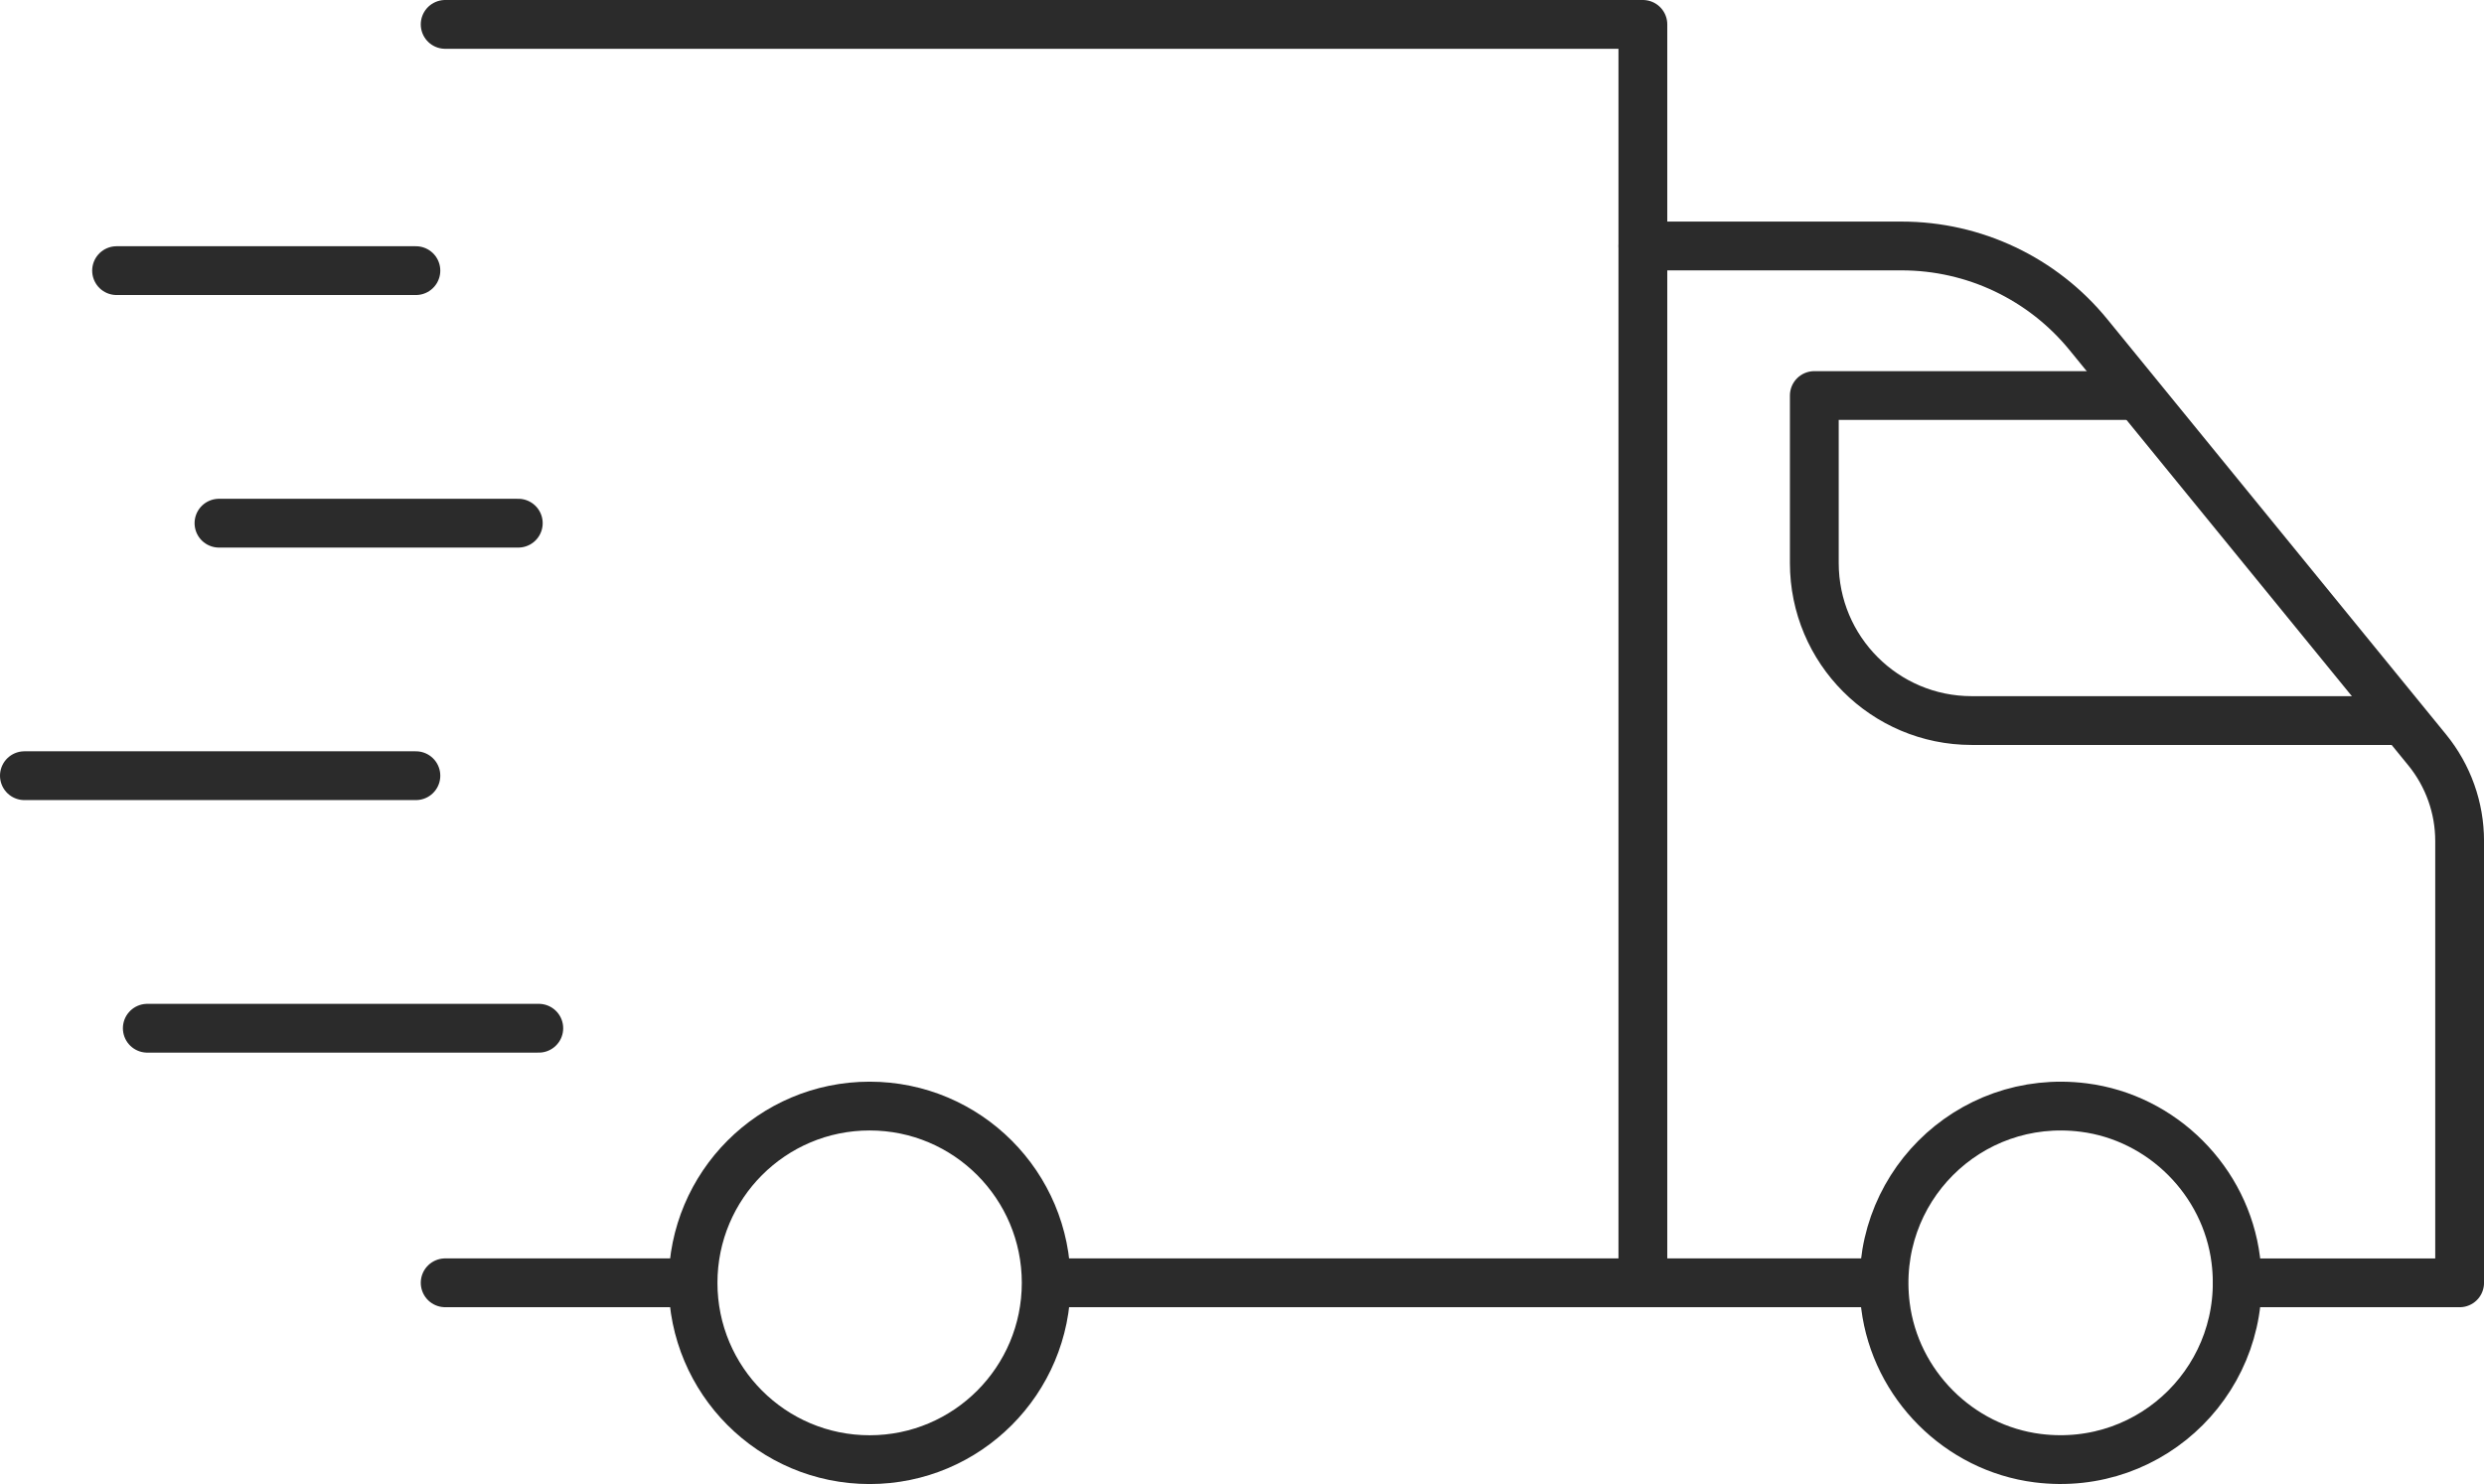
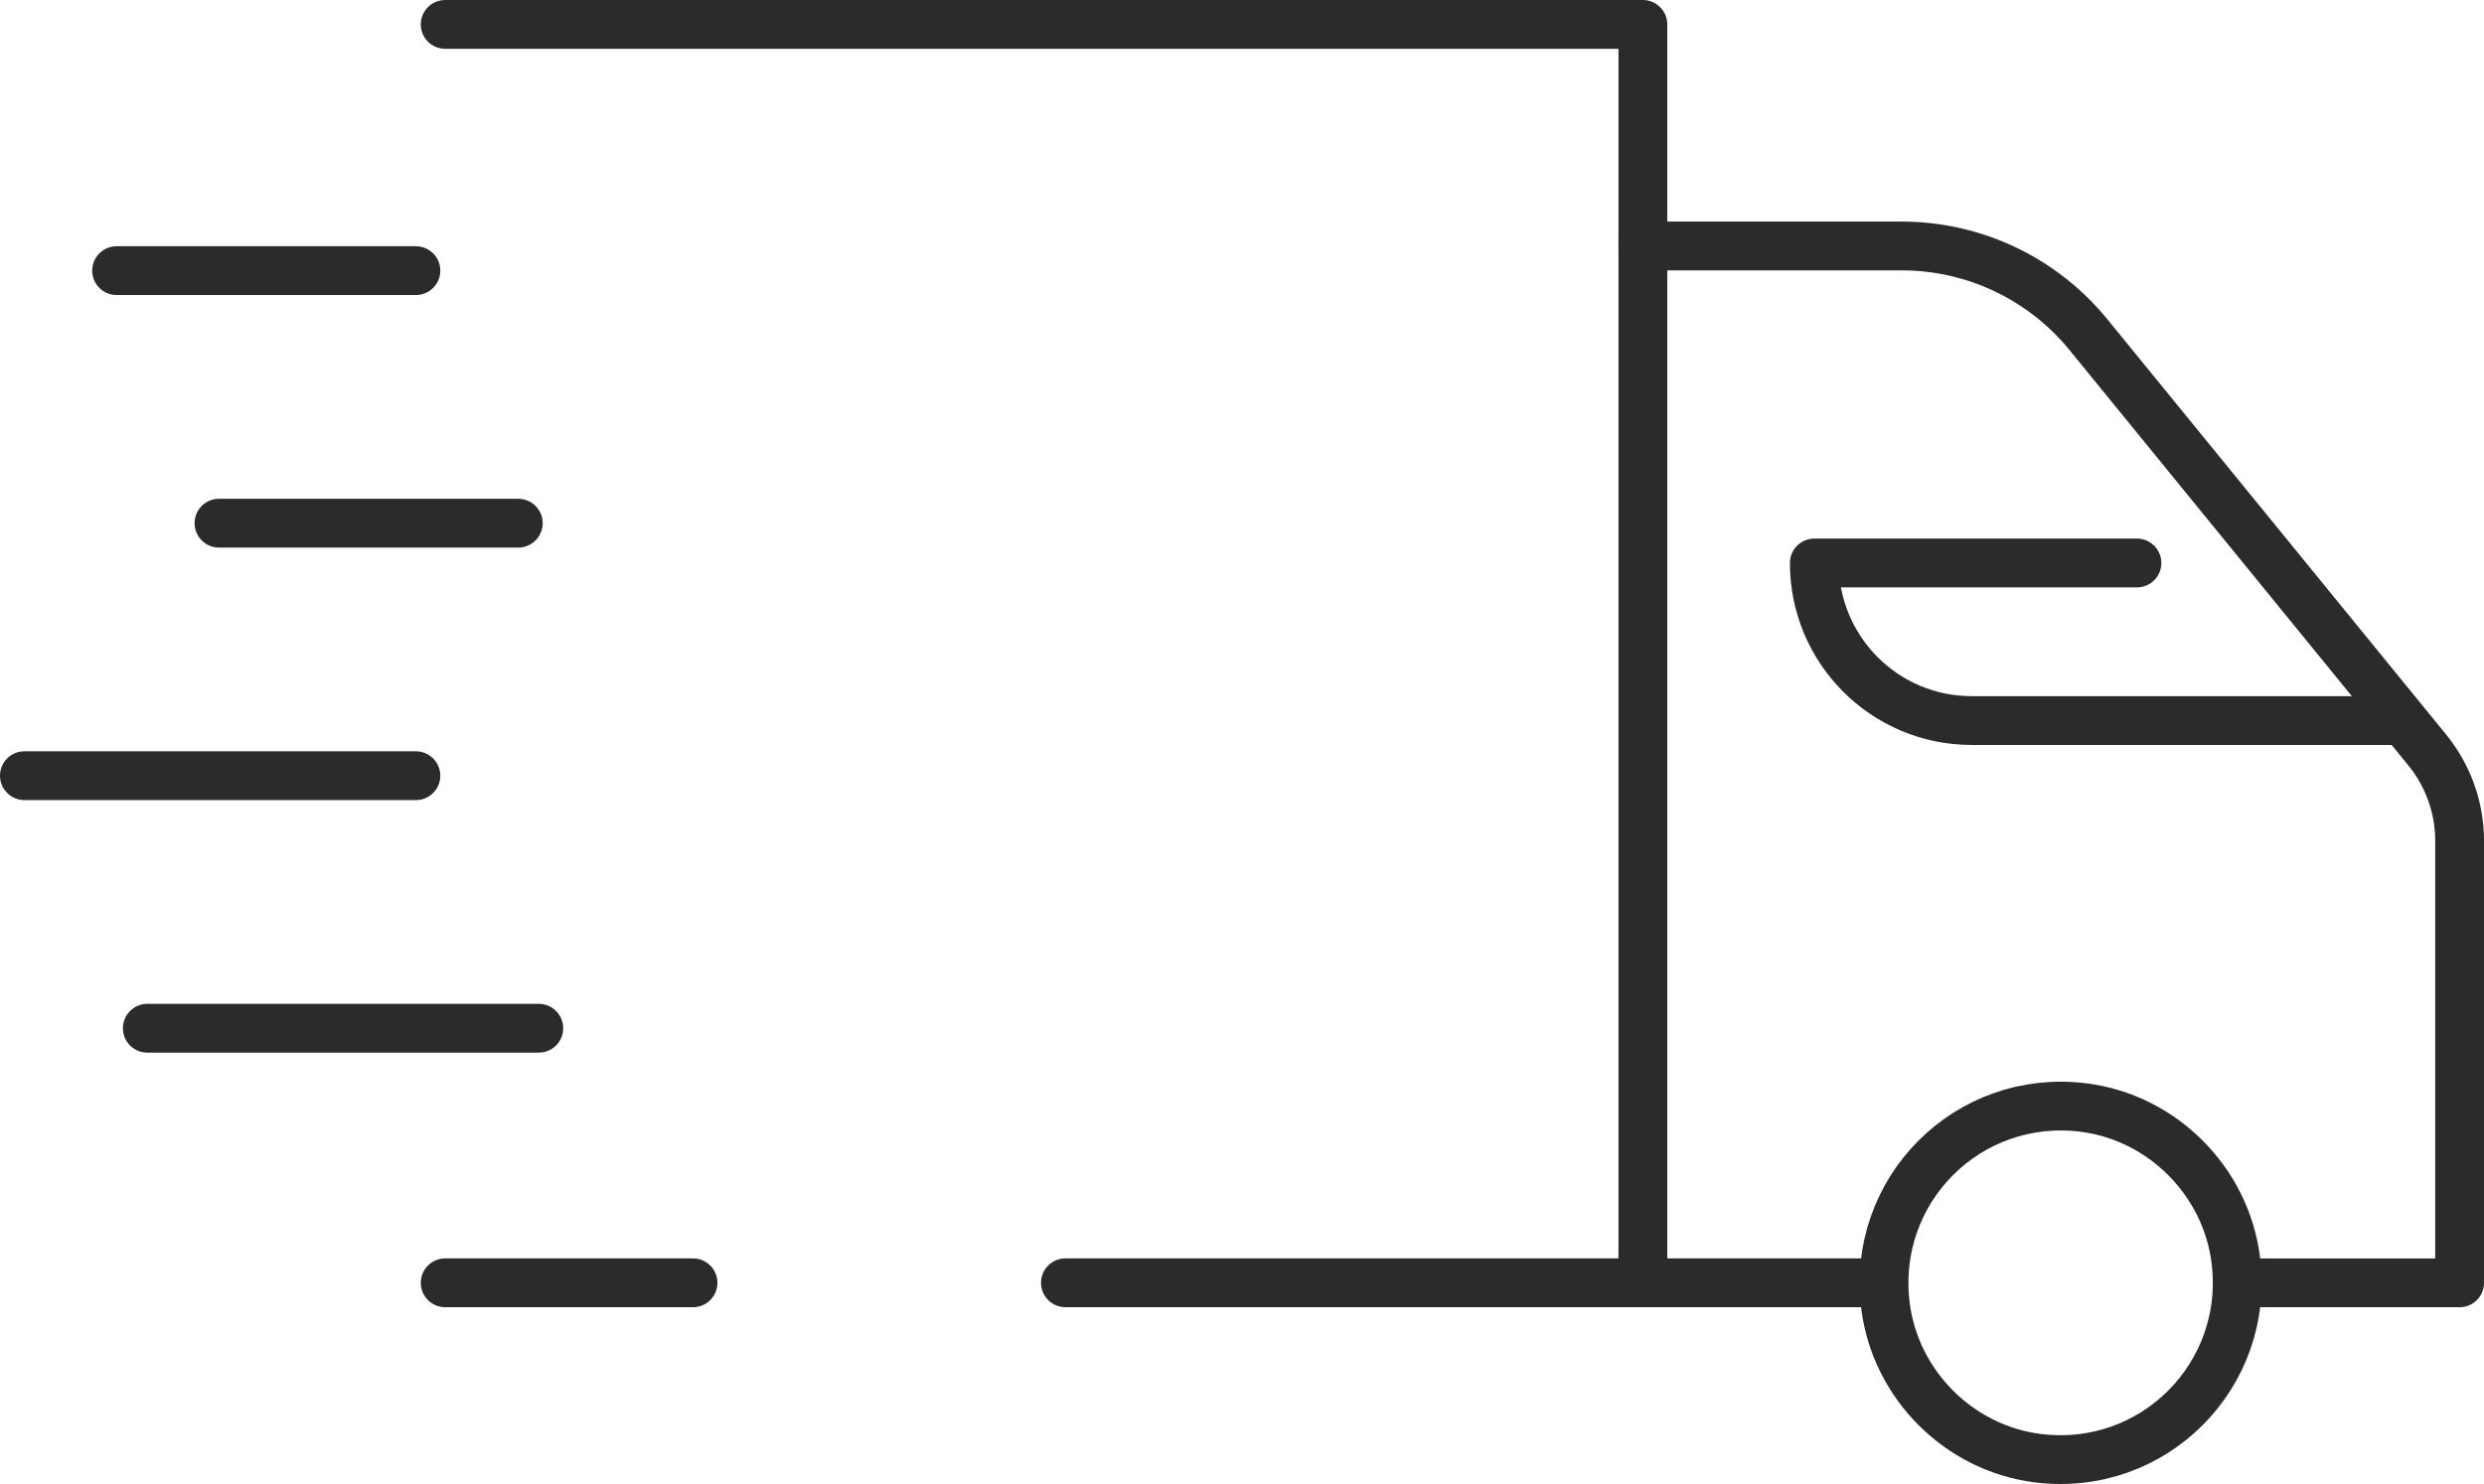
<svg xmlns="http://www.w3.org/2000/svg" id="Layer_2" data-name="Layer 2" viewBox="0 0 76.343 45.623">
  <defs>
    <style>
      .cls-1 {
        fill: none;
        stroke: #2b2b2b;
        stroke-linecap: round;
        stroke-linejoin: round;
        stroke-width: 1.5px;
      }
    </style>
  </defs>
  <g id="Layer_1-2" data-name="Layer 1">
    <g>
      <g>
        <polyline class="cls-1" points="13.682 .75 50.492 .75 50.492 7.562" />
        <line class="cls-1" x1="21.299" y1="39.437" x2="13.682" y2="39.437" />
        <line class="cls-1" x1="57.779" y1="39.437" x2="32.744" y2="39.437" />
        <path class="cls-1" d="M50.492,38.864V7.562h7.954c2.226,0,4.333,1.001,5.741,2.728l10.411,12.766c.644.79.996,1.778.996,2.797v13.585h-6.834" />
-         <path class="cls-1" d="M73.676,22.152h-13.078c-2.672,0-4.837-2.169-4.837-4.844v-5.148h9.916" />
-         <ellipse class="cls-1" cx="26.727" cy="39.439" rx="5.427" ry="5.435" />
+         <path class="cls-1" d="M73.676,22.152h-13.078c-2.672,0-4.837-2.169-4.837-4.844h9.916" />
        <path class="cls-1" d="M68.714,38.732c-.305-2.422-2.258-4.378-4.677-4.683-3.55-.448-6.536,2.542-6.089,6.096.305,2.422,2.258,4.378,4.677,4.683,3.55.448,6.536-2.542,6.089-6.096Z" />
      </g>
      <g>
        <line class="cls-1" x1="3.583" y1="8.32" x2="12.782" y2="8.32" />
        <line class="cls-1" x1="6.73" y1="16.084" x2="15.929" y2="16.084" />
        <line class="cls-1" x1=".75" y1="23.847" x2="12.782" y2="23.847" />
        <line class="cls-1" x1="4.527" y1="31.611" x2="16.559" y2="31.611" />
      </g>
    </g>
  </g>
</svg>